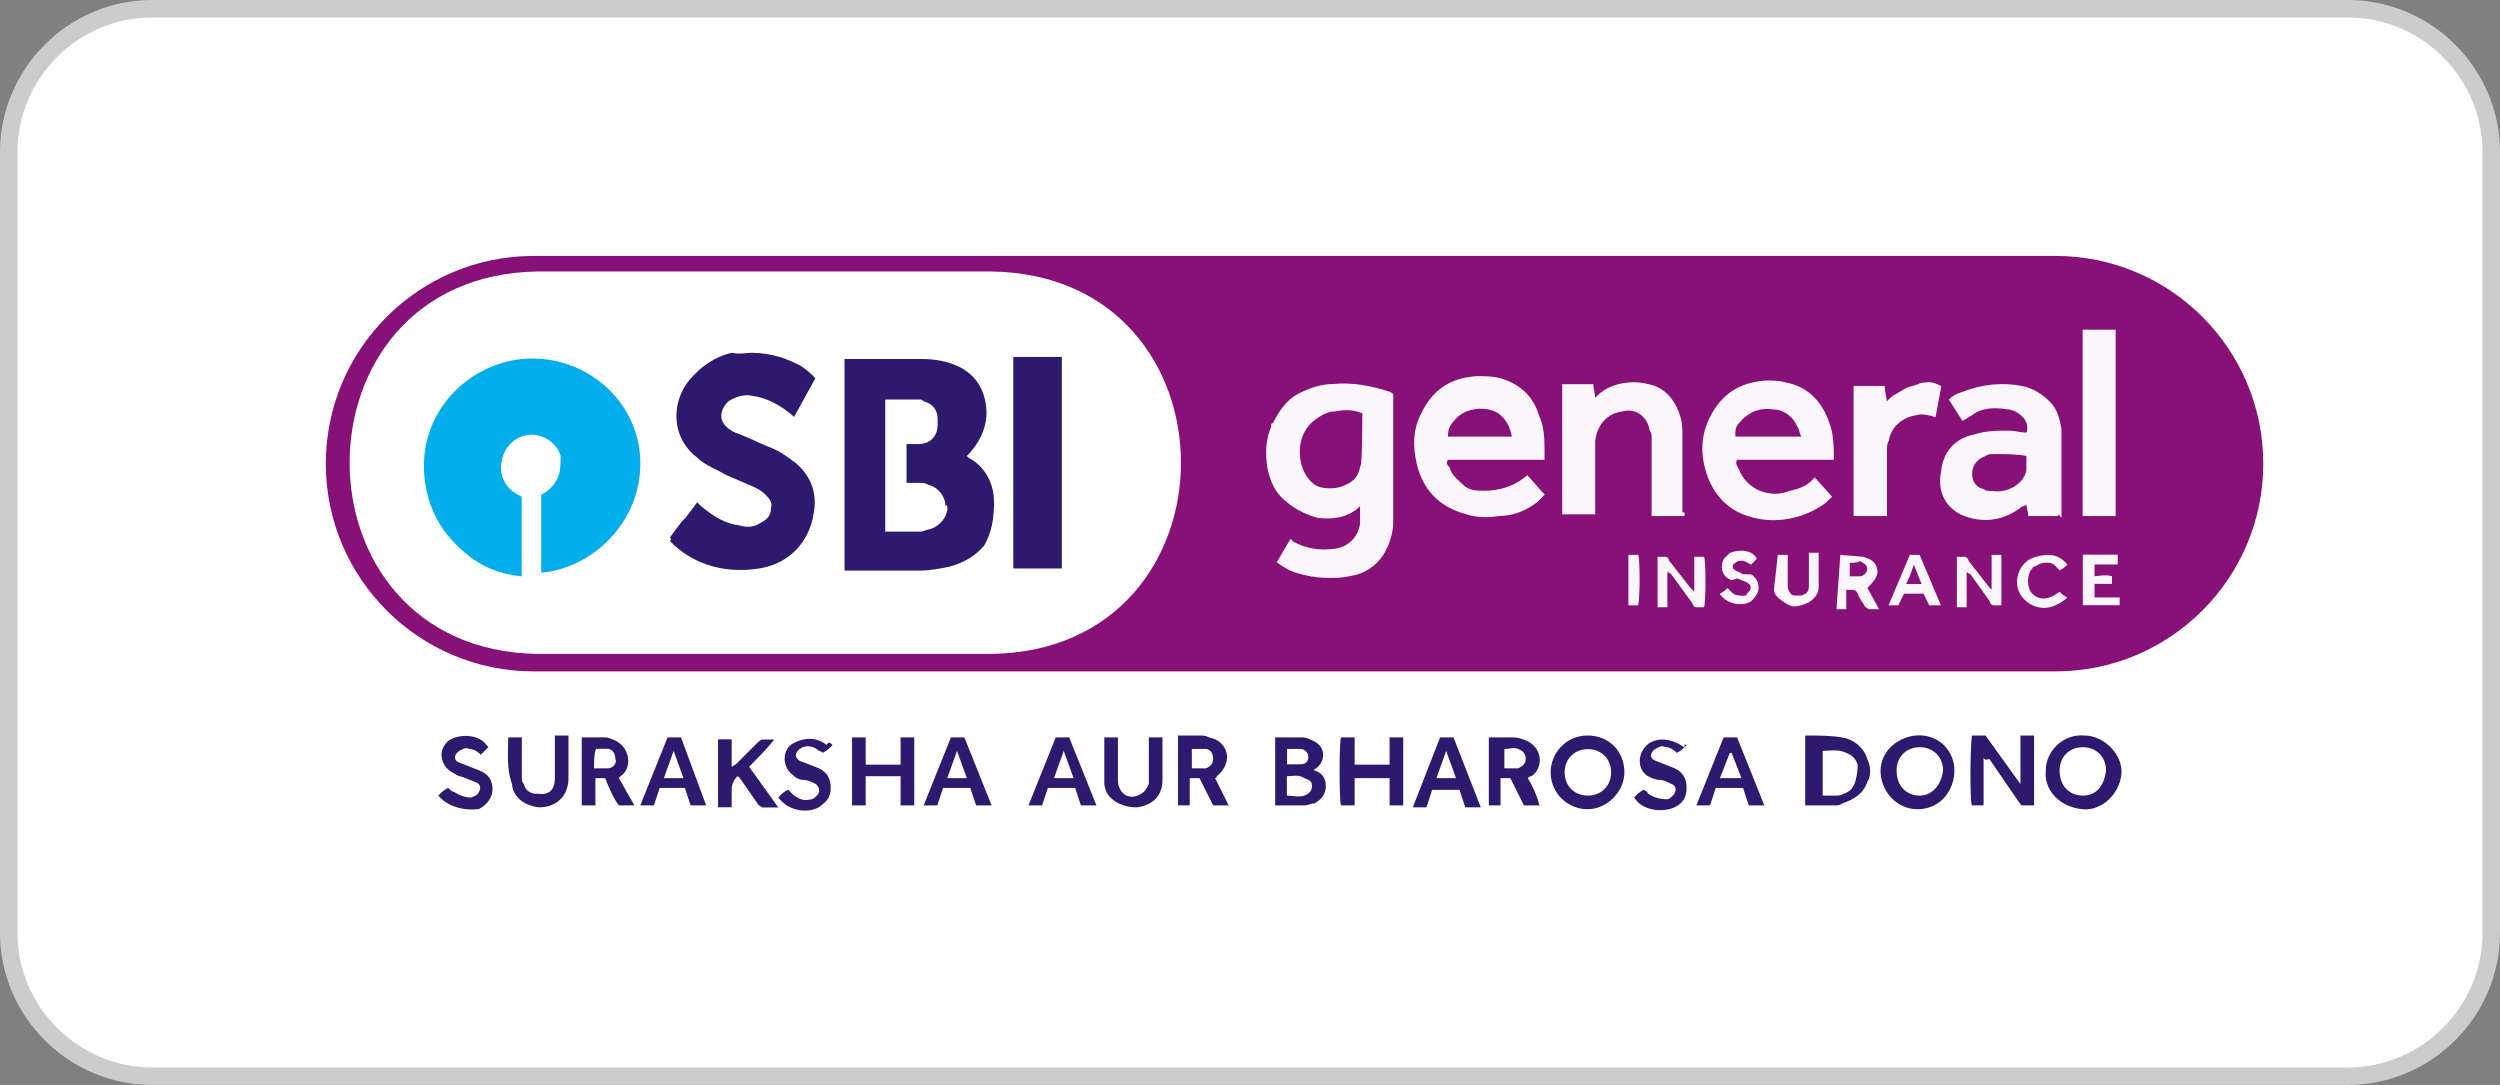
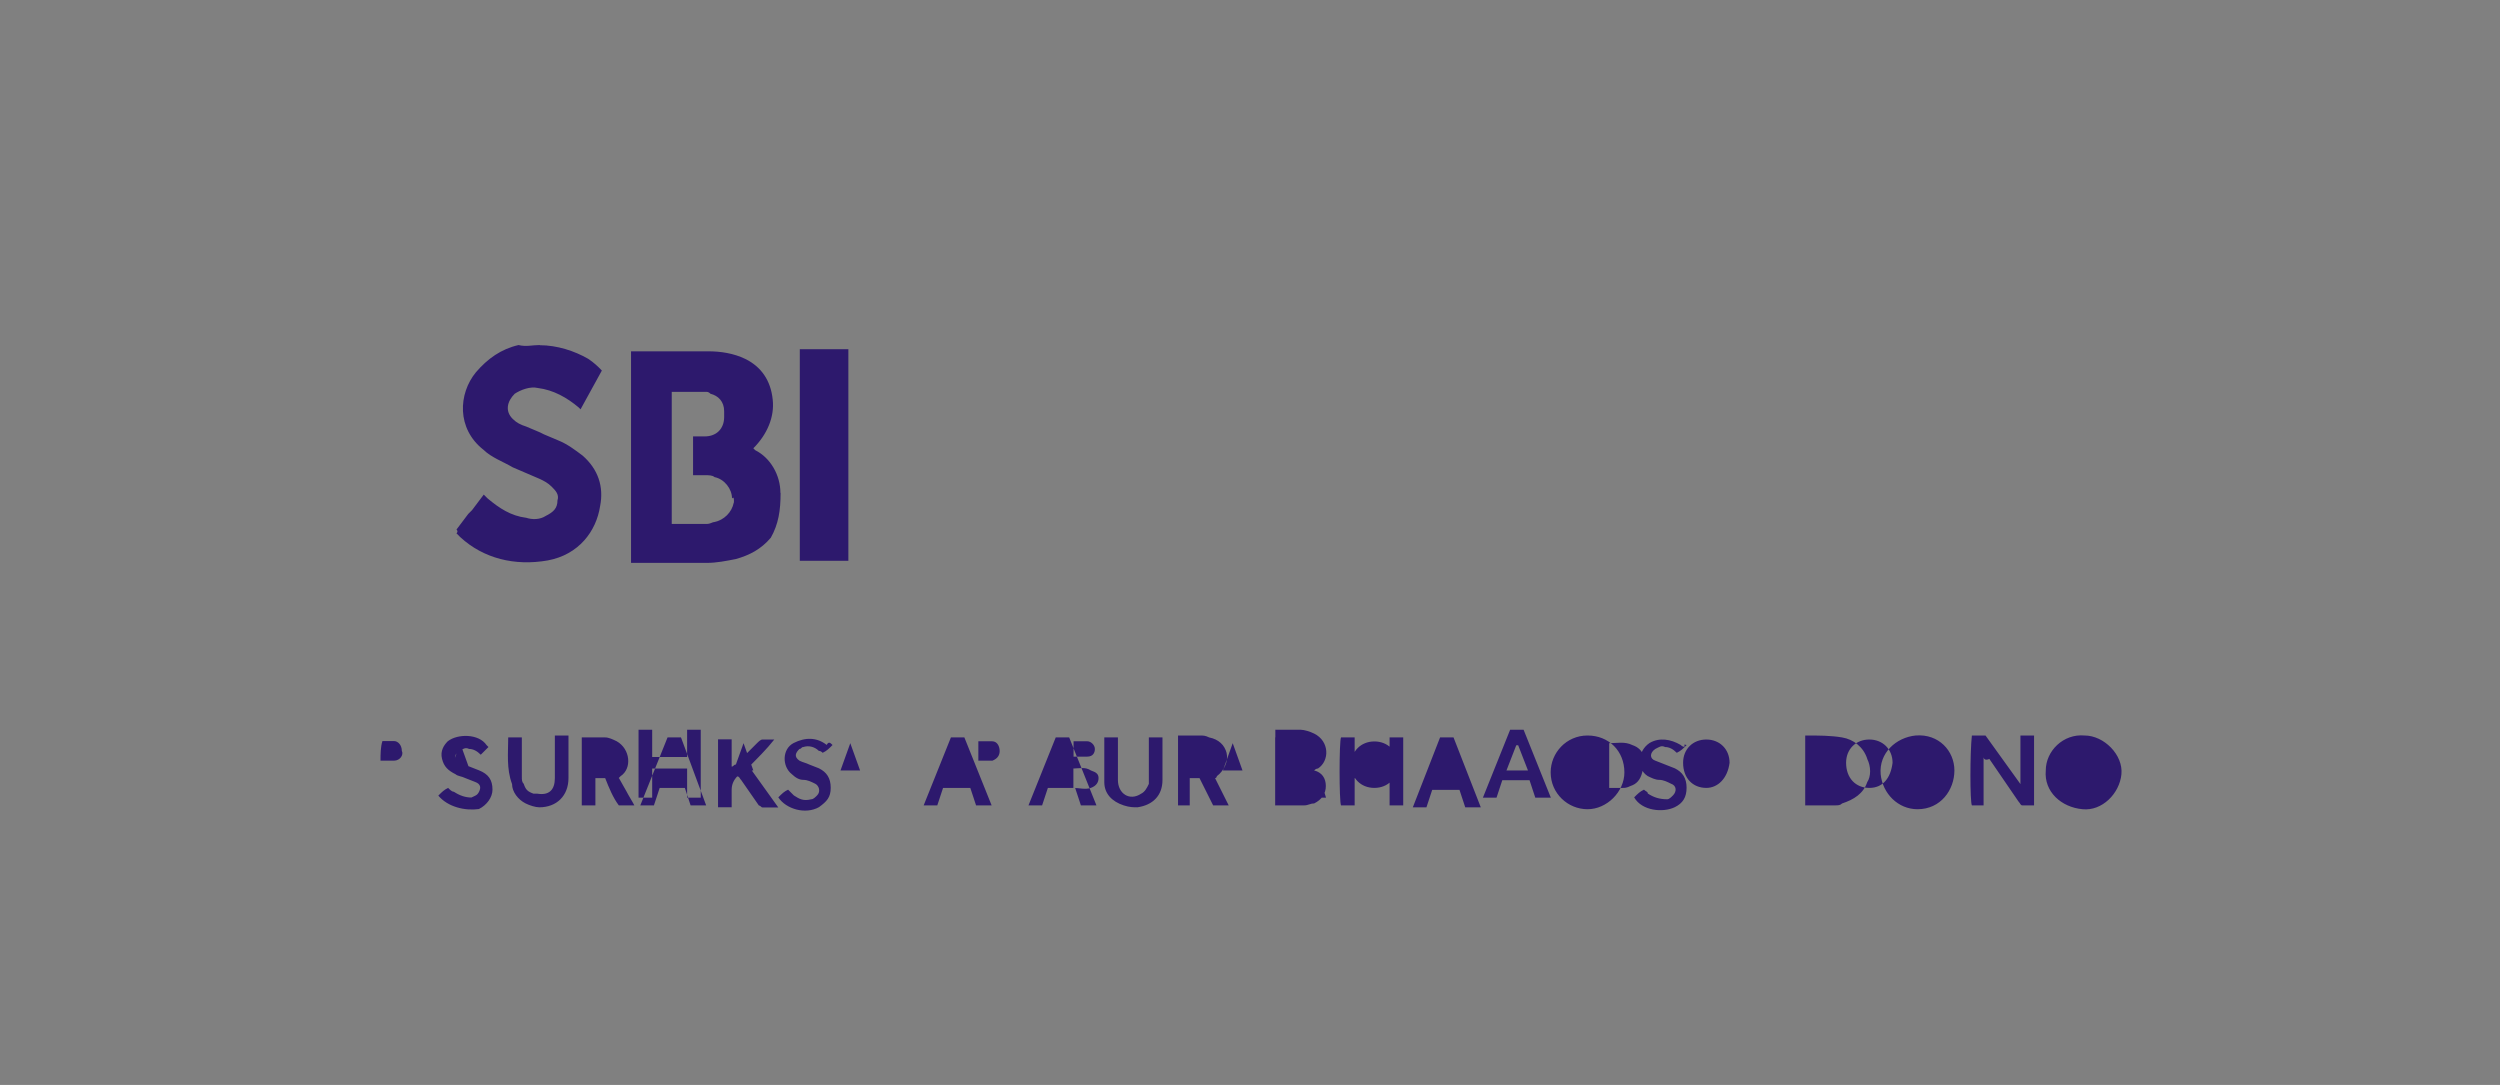
<svg xmlns="http://www.w3.org/2000/svg" id="Layer_2" viewBox="0 0 143.1 62.1">
  <rect x="0" y="0" width="143.1" height="62.1" fill="#808080" stroke="none" />
  <defs>
    <style>.cls-1{fill:#01aeea;}.cls-2{fill:#817;fill-rule:evenodd;}.cls-3{fill:#faf6fa;}.cls-4{fill:#2d196d;}.cls-5{fill:#fff;stroke:#ccc;stroke-miterlimit:10;}</style>
  </defs>
  <g id="Layer_1-2">
-     <path class="cls-5" d="m8.7.5h125.7c4.5,0,8.2,3.7,8.2,8.2v44.7c0,4.5-3.7,8.2-8.2,8.2H8.7c-4.5,0-8.2-3.7-8.2-8.2V8.7C.5,4.2,4.2.5,8.7.5Z" />
-     <path class="cls-2" d="m129.55,26.54c0-6.56-5.33-11.89-11.89-11.89H30.54c-6.56,0-11.89,5.33-11.89,11.89s5.33,11.89,11.89,11.89h87.12c6.56,0,11.89-5.33,11.89-11.89Zm-72.79,10.89h-26c-14.33-.22-14.33-21.67,0-21.89h26c14.45.22,14.45,21.67,0,21.89Z" />
-     <path class="cls-4" d="m47.65,42.65c-.22.22-.33.33-.56.44q-.11-.11-.22-.11c-.22-.22-.56-.33-.89-.22-.11,0-.11.11-.22.11-.22.22-.33.44,0,.67.22.11.33.11.56.22l.56.22c.44.22.67.56.67,1.11s-.22.78-.67,1.11c-.78.44-1.89.11-2.33-.56.22-.22.33-.33.56-.44l.33.33c.33.22.56.33,1,.22.11,0,.22-.11.33-.22.22-.22.11-.56-.11-.67s-.44-.22-.67-.22-.44-.11-.67-.33c-.56-.44-.56-1.44.11-1.78s1.33-.33,1.89.11c.11-.22.22-.11.33,0Zm-22.56,2.89c.22-.22.33-.33.56-.44.11.11.22.22.33.22.33.22.67.33,1,.33.22-.11.33-.11.44-.33s.11-.44-.22-.56l-.56-.22c-.22-.11-.44-.11-.56-.22-.44-.22-.67-.44-.78-.89s.11-.78.33-1c.56-.44,1.78-.44,2.22.22l.11.11-.44.44c-.22-.22-.44-.33-.67-.33-.22-.11-.33,0-.56.11-.33.22-.33.56,0,.67l.56.22.56.22c.56.22.78.56.78,1.11,0,.44-.33.89-.78,1.11-.78.11-1.78-.11-2.33-.78h0Zm94.23-3.44c-1.22-.11-2.22.89-2.22,2-.11,1.22.89,2.11,2.11,2.22,1.11.11,2.11-.89,2.22-2s-1-2.22-2.11-2.22h0Zm-9.67,0c-1.11.11-2.11,1-2,2.22.11,1.11,1,2,2.11,2,1.33,0,2.11-1.11,2.11-2.22s-.89-2.11-2.22-2h0Zm-43.89.11h.78v2.44c0,.89-.56,1.44-1.44,1.56-.22,0-.44,0-.78-.11-.67-.22-1.11-.67-1.11-1.33v-2.56h.78v2.44c0,.78.67,1.22,1.33.78.22-.11.33-.33.44-.56v-2.67h0Zm25.11-.11c-1.22,0-2.11,1-2.11,2.11,0,1.22,1,2.11,2.11,2.11s2.11-1,2.11-2.11c0-1.22-.89-2.11-2.11-2.11h0Zm-61.78.11h.78v2.22c0,.22,0,.33.11.44.11.33.22.44.56.56h.22c.67.11,1-.22,1-.89v-2.44h.78v2.44c0,1-.67,1.67-1.67,1.67-.22,0-.56-.11-.78-.22-.44-.22-.78-.67-.78-1.11-.33-.89-.22-1.78-.22-2.67Zm67.45.44c-.22.22-.33.33-.56.44-.22-.22-.44-.33-.67-.33-.22-.11-.33,0-.56.11-.33.22-.33.56,0,.67l.56.22.56.22c.44.22.67.56.67,1.11s-.22.89-.67,1.11c-.67.33-1.89.22-2.33-.56.22-.22.33-.33.56-.44.11.11.22.11.22.22.33.22.67.33,1.11.33.11,0,.22-.11.33-.22.22-.22.22-.56-.11-.67-.22-.11-.44-.22-.67-.22s-.44-.11-.67-.22c-.67-.44-.56-1.44.11-1.89.56-.33,1.22-.22,1.78.11q.11.11.22.11c0-.22,0-.11.11-.11h0Zm17,.67v2.78h-.67c-.11-.22-.11-3,0-4h.78l2,2.78v-2.78h.78v4h-.67c-.11,0-.11-.11-.22-.22l-1.67-2.44c-.22.11-.33,0-.33-.11h0Zm-36,2.78h-.78c-.11-.22-.11-3.67,0-3.89h.78v1.56h2v-1.56h.78v3.89h-.78v-1.56h-2s0,1.56,0,1.56Zm5.67-3.89h-.78l-1.56,4h.78l.33-1h1.56l.33,1h.89l-1.56-4h0Zm23.67,1.22c-.22-.67-.78-1.11-1.44-1.22s-1.33-.11-2.11-.11v4h1.67c.22,0,.33,0,.44-.11.67-.22,1.22-.56,1.44-1.22.22-.33.22-.89,0-1.33h0Zm-37.34,1.11c.11,0,.11-.11.11-.11.44-.33.67-.89.56-1.33s-.44-.78-1-.89c-.22-.11-.33-.11-.56-.11h-1.22v4h.67v-1.56h.56l.78,1.56h.89l-.78-1.56h0Zm-34.11,0l.44.78c.11.22.33.56.44.78h-.89c-.33-.44-.56-1-.78-1.56h-.56v1.56h-.78v-3.89h1.33c.22,0,.44.11.67.22.78.44.89,1.56.22,2l-.11.11Zm6.78-.11q-.11,0,0,0-.33.33-.33.78v1h-.78v-3.89h.78v1.56c.11,0,.11-.11.22-.11l1.22-1.22c.11-.11.22-.22.33-.22h.67c-.44.56-1,1.11-1.44,1.56l1.67,2.33h-.89c-.11,0-.11-.11-.22-.11l-1-1.44c-.11-.11-.11-.22-.22-.22h0Zm19-2.22h-.78l-1.56,3.89h.78l.33-1h1.56l.33,1h.89l-1.56-3.89h0Zm-6,0h-.78l-1.56,3.89h.78l.33-1h1.56l.33,1h.89l-1.56-3.89h0Zm-16.22,0h-.78l-1.56,3.89h.78l.33-1h1.44l.33,1h.89l-1.44-3.89h0Zm36.23,1.89q0-.11.11-.11c.56-.44.56-1.22-.11-1.56-.22-.11-.44-.22-.67-.22h-1.56v3.89h1.67c.22,0,.33-.11.56-.11.44-.22.67-.56.67-1s-.22-.78-.67-.89h0Zm12.22.44q.11-.11.22-.11c.67-.44.67-1.56-.22-2-.22-.11-.56-.22-.78-.22h-1.44v3.89h.67v-1.56h.56l.78,1.56h.89c-.11-.44-.33-1-.67-1.56h0Zm12-2.33h-.78l-1.56,3.89h.78l.33-1h1.56l.33,1h.89l-1.56-3.89h0Zm-50.67,0h.78v1.56h2v-1.56h.78v3.89h-.78v-1.67h-2v1.67h-.78v-3.89Zm42.12,3.33c-.78,0-1.33-.56-1.33-1.33s.56-1.33,1.33-1.33,1.33.56,1.33,1.33-.56,1.33-1.33,1.33Zm19,0c-.78,0-1.33-.56-1.33-1.44,0-.78.56-1.33,1.33-1.33s1.33.56,1.33,1.33c-.11.89-.67,1.44-1.33,1.44Zm9.33,0c-.78,0-1.33-.56-1.33-1.44,0-.78.56-1.33,1.33-1.33s1.33.56,1.33,1.33c-.11.89-.56,1.44-1.33,1.44Zm-44.56,0c-.33.11-.67,0-1,0v-1.11c.33,0,.67-.11,1,.11.33.11.44.22.44.44s-.11.44-.44.56Zm31.56-.89c-.11.44-.33.67-.67.78-.22.11-.33.11-.44.11h-.78v-2.56c.44,0,.89-.11,1.33.11.33.11.56.33.67.67,0,.22,0,.44-.11.89Zm-24-.11l.56-1.56.56,1.56h-1.11Zm-21.89,0l.56-1.56.56,1.56h-1.11Zm-6.11,0l.56-1.56.56,1.56h-1.11Zm-16.22,0l.56-1.56.56,1.56h-1.11Zm60.45,0l.56-1.44h.11l.56,1.44h-1.22Zm-11.56-.56h-.78v-1.11c.33,0,.56-.11.78,0,.33.11.44.33.44.56,0,.33-.22.44-.44.56Zm-17.89,0h-.78v-1.11h.78c.33,0,.44.33.44.56s-.11.44-.44.56Zm-35,0h.78c.33,0,.56-.33.44-.56,0-.33-.22-.56-.44-.56h-.67c-.11.33-.11.78-.11,1.11h0Zm39.67-1.11h.78c.22,0,.44.22.44.44s-.11.44-.44.44h-.78v-.89Zm-30.56-22.67c1,0,2,.33,2.78.78.33.22.56.44.78.67l-1.22,2.22-.11-.11c-.67-.56-1.44-1-2.33-1.11-.44-.11-1,.11-1.33.33-.44.44-.56,1-.11,1.44.22.22.44.33.78.44l.78.33.22.11.78.33c.56.22,1,.56,1.44.89.89.78,1.22,1.78,1,2.89-.22,1.44-1.22,2.78-3,3.11-1.89.33-3.67-.11-5-1.33l-.22-.22q.11-.11,0-.22l.67-.89.22-.22.67-.89.22.22c.67.56,1.33,1,2.22,1.11.33.11.78.11,1.11-.11.44-.22.67-.44.67-.89.11-.33-.11-.56-.33-.78s-.44-.33-.67-.44l-1.56-.67c-.56-.33-1.22-.56-1.67-1-1.56-1.22-1.44-3.22-.44-4.44.67-.78,1.44-1.33,2.44-1.56.44.11.78,0,1.22,0h0Zm13.78,8.45c0-1-.56-2-1.44-2.44l-.11-.11c.78-.78,1.22-1.78,1.11-2.78-.11-1.11-.67-1.89-1.56-2.33-.67-.33-1.44-.44-2.11-.44h-4.44v12.11h4.33c.56,0,1.11-.11,1.67-.22.78-.22,1.44-.56,2-1.22.44-.78.56-1.56.56-2.56h0Zm1.11-8.22h2.78v12.11h-2.78v-12.11Zm-3.78,8.78c-.11.56-.56,1-1.11,1.11-.11,0-.22.11-.44.11h-2v-7.56h2q.11,0,.22.11c.44.11.78.44.78,1v.33c0,.67-.44,1.11-1.11,1.11h-.67v2.22h.67c.22,0,.44,0,.56.11.56.11,1,.67,1,1.22.11-.11.11,0,.11.22h0Z" />
-     <path class="cls-1" d="m30.98,32.76v-4.44c.44-.22.78-.56,1-1.11.11-.33.11-.78.11-1.11-.22-.78-1-1.22-1.67-1.22-.78,0-1.44.56-1.67,1.33-.11.44-.11.89.11,1.33s.56.67,1,.89v4.56c-1.22-.11-2.33-.56-3.22-1.33-1.33-1.11-2.11-2.44-2.33-4.22-.44-3.67,2.33-6.56,5.56-6.89,3.56-.33,6.67,2.33,6.78,5.78.11,3.56-2.78,6.22-5.67,6.45h0Z" />
-     <path class="cls-3" d="m118.33,32.32c-.11.11-.22.22-.44.33-.22-.22-.33-.44-.67-.44-.22,0-.33,0-.56.11-.11.11-.33.11-.33.22-.33.33-.33,1.11,0,1.44.44.44,1,.33,1.56-.11.11.11.22.22.44.33-.22.22-.44.33-.67.44-.67.33-1.44.11-1.89-.44-.67-.78-.22-2.11.78-2.33.78-.22,1.33-.11,1.78.44q0-.11,0,0h0Zm-19.22.89l-.22-.11c-.33-.22-.44-.67-.22-1.11l.33-.33c.44-.22,1.33-.22,1.56.33l-.33.33c-.22-.11-.33-.22-.56-.22-.11,0-.22,0-.33.11-.22.11-.22.33,0,.44l.22.11h0l.22.11h.44c.33.22.44.44.44.78s-.22.56-.44.78c-.56.33-1.44.11-1.78-.44.22-.11.33-.22.44-.33l.22.22c.22.22.44.22.67.22.11,0,.22,0,.22-.11.11-.11.22-.22.22-.33,0-.22-.11-.22-.22-.33l-.56-.22-.33.11c.11.11,0,0,0,0Zm15.45,1.44h-.44c-.11,0-.22-.11-.22-.22l-1.11-1.56c-.11,0-.11-.11-.22-.11v2h-.56v-2.89h.44c.11,0,.22.11.22.22l1.22,1.56.11.11v-.33h0v-1.67h.56v2.89h0Zm6.33-1.67v.44h-1v.78h1.44v.44h-2.11v-2.89h2v.56h-1.33v.67c.22,0,.56-.11,1,0h0Zm-25.45-.22v2h-.56v-2.89h.44c.11,0,.22.11.22.22l1.22,1.56.22.22v-2h.56c.11.22.11,2.56,0,2.89h-.44c-.11,0-.22-.11-.22-.22l-1.22-1.67q-.11-.11-.22-.11c.11-.11,0-.11,0,0Zm9.89-1l1.33.11c.33.11.67.22.78.67.11.33-.11.67-.44,1l-.11.11.67,1.22h-.56c-.11,0-.11-.11-.22-.11-.11-.22-.33-.44-.44-.78-.11-.22-.22-.22-.44-.22h-.22v1.11h-.56l.22-3.11h0Zm-3.56,0h.56v1.89c.11.33.22.44.44.44h.33c.33-.11.44-.22.44-.56v-1.89h.56v2c0,.44-.44.89-1,1-.33.11-.56.11-.89-.11s-.67-.44-.67-.78c0,0,.22-2,.22-2Zm-8.56,0h.56c.11.22.11,2.44,0,2.89h-.56v-2.89Zm17.89,2.89h-.67l-.33-.67h-1.11l-.33.67h-.56l1.22-2.89h.56l1.22,2.89h0Zm-1.11-1.22l-.44-1.11c-.11.33-.22.67-.44,1.11h.89Zm-4.11-1.22v.78h.56c.22,0,.44-.22.44-.44s-.22-.33-.44-.44c0,.11-.56.11-.56.11Zm-32.56-3.78c-.44-.44-.67-1.11-.78-1.67-.11-.78-.11-1.56.22-2.33v-.11c0-.11.11-.11.11-.11.33-.67.78-1.33,1.44-1.67s1.33-.56,2-.56c1.11-.11,2.22.11,3.22.44.11,0,.11.11.22.11v7.33c0,.67-.22,1.33-.56,1.89-.44.67-1.11,1.11-1.89,1.22-.44.11-.78.11-1.22.11-.67,0-1.33-.11-2-.33-.33-.11-.67-.33-1-.56l.78-1.33q.11,0,.11.11c.78.44,1.56.56,2.44.44.78-.11,1.33-.67,1.44-1.44v-1l-.11.11c-.67.56-1.44.67-2.33.56-.78-.22-1.44-.56-2.11-1.22h0Zm44.45,1.11h-1.67c0-.22-.11-.44-.11-.67q-.11.11-.22.11c-1,.78-2.11,1-3.33.56-1.11-.44-1.56-1.44-1.33-2.56.11-1.11.78-1.89,1.89-2.11.67-.22,1.33-.22,2-.22.33,0,.67.11,1,.11.11-.33,0-.67-.22-.89s-.56-.44-.89-.44c-.67-.11-1.44-.11-2,.33-.22.11-.33.22-.56.33l-.78-1.22c.22-.22.44-.33.78-.44,1.11-.44,2.33-.56,3.44-.33.56.11,1.11.44,1.56.89s.56,1,.67,1.56v5.11c-.11-.22-.22-.22-.22-.11h0Zm-12.78-3.22h-5.56c-.11.22,0,.33.11.56.22.56.67,1,1.22,1.22s1.11.22,1.67,0c.56-.11,1.11-.33,1.44-.78l1,1.11c-.22.22-.44.44-.67.56-1.22.78-2.78,1-4.11.56-1.11-.33-1.89-1.11-2.33-2.22-.44-1.22-.44-2.33.11-3.44.67-1.33,1.67-2,3.22-2.11.33,0,.78,0,1.11.11,1.22.22,2,1,2.44,2.11.33.78.33,1.56.33,2.33h0Zm-16.56,0h-5.56c-.11.22,0,.33.11.44.11.44.44.67.78,1s.78.33,1.22.33c.78,0,1.67-.22,2.44-.89.33.33.67.78,1,1.11l-.44.44c-.56.44-1.33.78-2.11.78-.67.11-1.33.11-2-.11-1.56-.44-2.44-1.44-2.78-2.89-.22-1-.22-1.89.22-2.78.67-1.44,1.67-2.11,3.22-2.22.44,0,.89,0,1.33.11,1.11.33,1.89,1,2.22,2.11.33.67.33,1.44.33,2.22v.33h0Zm32.67,3.22h-1.89v-10.67h1.89v10.67Zm-13.11,0h-1.89v-7.45h1.78c0,.33.11.56.11.89.22-.22.33-.33.56-.44l.56-.33c.22-.11.44-.11.67-.22s.44-.11.67-.11.44.11.67.22l-.33,1.78c-.33-.11-.78-.22-1.11-.11-.78.11-1.44.67-1.56,1.44-.11.22-.11.33-.11.56v3.78h0Zm-11.56,0h-1.89v-4.44c0-.22,0-.33-.11-.44-.11-.78-.78-1.33-1.56-1.11-.89.11-1.44.78-1.56,1.67v4.22h-1.89v-7.45h1.78c0,.22.11.56.11.78l.11-.11c.56-.56,1.33-.78,2.11-.78.44,0,.89.11,1.22.22.78.33,1.22,1,1.44,1.78.11.33.11.67.11,1v4.44c.22,0,.11.11.11.22h0Zm19.56-3.44c-.56-.11-1.22-.11-1.89-.11-.11,0-.33,0-.44.11-.33.11-.56.33-.67.56-.22.44-.11,1.22.56,1.33.11.11.22.11.44.11.67.11,1.33-.11,1.78-.67.11-.22.22-.33.22-.56v-.78h0Zm-38-2.44c-.56-.22-1-.22-1.56-.11-.44,0-.78.22-1.11.44-1.11.78-1.11,2.33-.56,3.22.22.33.44.56.78.67.44.11,1,.11,1.44-.11.56-.22.78-.56.89-1.11.11,0,.11-3,.11-3h0Zm25.11,1.33c-.11-.22-.11-.44-.22-.56-.22-.56-.78-1-1.44-1-.78-.11-1.44.22-1.89.78-.22.22-.22.44-.22.78h3.78Zm-16.56,0c-.11-.56-.33-1-.78-1.33-.67-.44-1.89-.33-2.44.33-.33.33-.44.56-.44,1h3.67Z" />
+     <path class="cls-4" d="m47.65,42.65c-.22.22-.33.33-.56.44q-.11-.11-.22-.11c-.22-.22-.56-.33-.89-.22-.11,0-.11.11-.22.11-.22.22-.33.44,0,.67.22.11.33.11.56.22l.56.22c.44.22.67.56.67,1.11s-.22.78-.67,1.11c-.78.44-1.89.11-2.33-.56.22-.22.33-.33.56-.44l.33.33c.33.22.56.33,1,.22.11,0,.22-.11.33-.22.22-.22.11-.56-.11-.67s-.44-.22-.67-.22-.44-.11-.67-.33c-.56-.44-.56-1.44.11-1.78s1.33-.33,1.89.11c.11-.22.22-.11.33,0Zm-22.56,2.89c.22-.22.33-.33.56-.44.11.11.22.22.33.22.33.22.67.33,1,.33.22-.11.33-.11.44-.33s.11-.44-.22-.56l-.56-.22c-.22-.11-.44-.11-.56-.22-.44-.22-.67-.44-.78-.89s.11-.78.33-1c.56-.44,1.78-.44,2.22.22l.11.11-.44.44c-.22-.22-.44-.33-.67-.33-.22-.11-.33,0-.56.11-.33.22-.33.56,0,.67l.56.22.56.22c.56.22.78.56.78,1.11,0,.44-.33.89-.78,1.11-.78.11-1.78-.11-2.33-.78h0Zm94.23-3.44c-1.22-.11-2.22.89-2.22,2-.11,1.22.89,2.11,2.11,2.22,1.11.11,2.11-.89,2.22-2s-1-2.22-2.11-2.22h0Zm-9.67,0c-1.11.11-2.11,1-2,2.22.11,1.11,1,2,2.11,2,1.33,0,2.11-1.11,2.11-2.22s-.89-2.11-2.22-2h0Zm-43.89.11h.78v2.44c0,.89-.56,1.44-1.44,1.56-.22,0-.44,0-.78-.11-.67-.22-1.11-.67-1.11-1.33v-2.56h.78v2.44c0,.78.67,1.22,1.33.78.22-.11.33-.33.44-.56v-2.67h0Zm25.11-.11c-1.22,0-2.11,1-2.11,2.11,0,1.22,1,2.11,2.11,2.11s2.11-1,2.11-2.11c0-1.22-.89-2.11-2.11-2.11h0Zm-61.78.11h.78v2.22c0,.22,0,.33.11.44.11.33.22.44.56.56h.22c.67.11,1-.22,1-.89v-2.44h.78v2.44c0,1-.67,1.67-1.67,1.67-.22,0-.56-.11-.78-.22-.44-.22-.78-.67-.78-1.11-.33-.89-.22-1.78-.22-2.67Zm67.45.44c-.22.22-.33.33-.56.44-.22-.22-.44-.33-.67-.33-.22-.11-.33,0-.56.11-.33.22-.33.56,0,.67l.56.22.56.22c.44.22.67.56.67,1.11s-.22.89-.67,1.11c-.67.33-1.89.22-2.33-.56.22-.22.33-.33.56-.44.11.11.22.11.22.22.33.22.67.33,1.11.33.11,0,.22-.11.33-.22.22-.22.22-.56-.11-.67-.22-.11-.44-.22-.67-.22s-.44-.11-.67-.22c-.67-.44-.56-1.44.11-1.89.56-.33,1.22-.22,1.78.11q.11.11.22.11c0-.22,0-.11.11-.11h0Zm17,.67v2.78h-.67c-.11-.22-.11-3,0-4h.78l2,2.78v-2.78h.78v4h-.67c-.11,0-.11-.11-.22-.22l-1.67-2.44c-.22.11-.33,0-.33-.11h0Zm-36,2.78h-.78c-.11-.22-.11-3.67,0-3.89h.78v1.56h2v-1.56h.78v3.89h-.78v-1.56h-2s0,1.56,0,1.56Zm5.67-3.89h-.78l-1.56,4h.78l.33-1h1.56l.33,1h.89l-1.56-4h0Zm23.67,1.22c-.22-.67-.78-1.11-1.44-1.22s-1.33-.11-2.11-.11v4h1.67c.22,0,.33,0,.44-.11.67-.22,1.22-.56,1.44-1.22.22-.33.22-.89,0-1.33h0Zm-37.34,1.11c.11,0,.11-.11.11-.11.44-.33.67-.89.56-1.33s-.44-.78-1-.89c-.22-.11-.33-.11-.56-.11h-1.22v4h.67v-1.56h.56l.78,1.56h.89l-.78-1.56h0Zm-34.11,0l.44.78c.11.22.33.56.44.78h-.89c-.33-.44-.56-1-.78-1.56h-.56v1.56h-.78v-3.89h1.33c.22,0,.44.11.67.22.78.44.89,1.56.22,2l-.11.11Zm6.78-.11q-.11,0,0,0-.33.33-.33.78v1h-.78v-3.89h.78v1.56c.11,0,.11-.11.22-.11l1.22-1.22c.11-.11.22-.22.33-.22h.67c-.44.56-1,1.11-1.44,1.56l1.67,2.33h-.89c-.11,0-.11-.11-.22-.11l-1-1.44c-.11-.11-.11-.22-.22-.22h0Zm19-2.22h-.78l-1.56,3.89h.78l.33-1h1.56l.33,1h.89l-1.56-3.89h0Zm-6,0h-.78l-1.56,3.89h.78l.33-1h1.56l.33,1h.89l-1.56-3.89h0Zm-16.22,0h-.78l-1.56,3.89h.78l.33-1h1.44l.33,1h.89l-1.44-3.89h0Zm36.23,1.89q0-.11.11-.11c.56-.44.56-1.22-.11-1.56-.22-.11-.44-.22-.67-.22h-1.56v3.89h1.67c.22,0,.33-.11.56-.11.44-.22.67-.56.67-1s-.22-.78-.67-.89h0Zq.11-.11.22-.11c.67-.44.67-1.56-.22-2-.22-.11-.56-.22-.78-.22h-1.44v3.89h.67v-1.56h.56l.78,1.56h.89c-.11-.44-.33-1-.67-1.56h0Zm12-2.33h-.78l-1.56,3.89h.78l.33-1h1.56l.33,1h.89l-1.56-3.89h0Zm-50.67,0h.78v1.56h2v-1.56h.78v3.89h-.78v-1.67h-2v1.67h-.78v-3.89Zm42.12,3.33c-.78,0-1.33-.56-1.33-1.33s.56-1.33,1.33-1.33,1.33.56,1.33,1.33-.56,1.33-1.33,1.33Zm19,0c-.78,0-1.33-.56-1.33-1.44,0-.78.56-1.33,1.33-1.33s1.33.56,1.33,1.33c-.11.89-.67,1.44-1.33,1.44Zm9.33,0c-.78,0-1.33-.56-1.33-1.44,0-.78.56-1.33,1.33-1.33s1.33.56,1.33,1.33c-.11.89-.56,1.44-1.33,1.44Zm-44.56,0c-.33.11-.67,0-1,0v-1.11c.33,0,.67-.11,1,.11.33.11.44.22.44.44s-.11.44-.44.56Zm31.56-.89c-.11.44-.33.67-.67.78-.22.11-.33.11-.44.11h-.78v-2.56c.44,0,.89-.11,1.33.11.33.11.56.33.67.67,0,.22,0,.44-.11.89Zm-24-.11l.56-1.56.56,1.56h-1.11Zm-21.89,0l.56-1.56.56,1.56h-1.11Zm-6.11,0l.56-1.56.56,1.56h-1.11Zm-16.22,0l.56-1.56.56,1.56h-1.11Zm60.45,0l.56-1.44h.11l.56,1.44h-1.22Zm-11.56-.56h-.78v-1.11c.33,0,.56-.11.78,0,.33.11.44.33.44.56,0,.33-.22.44-.44.56Zm-17.89,0h-.78v-1.11h.78c.33,0,.44.33.44.56s-.11.44-.44.56Zm-35,0h.78c.33,0,.56-.33.44-.56,0-.33-.22-.56-.44-.56h-.67c-.11.33-.11.78-.11,1.11h0Zm39.67-1.11h.78c.22,0,.44.22.44.44s-.11.44-.44.44h-.78v-.89Zm-30.56-22.67c1,0,2,.33,2.78.78.33.22.56.44.78.67l-1.22,2.22-.11-.11c-.67-.56-1.44-1-2.33-1.11-.44-.11-1,.11-1.33.33-.44.44-.56,1-.11,1.44.22.22.44.33.78.44l.78.33.22.11.78.33c.56.22,1,.56,1.44.89.89.78,1.22,1.78,1,2.89-.22,1.44-1.22,2.78-3,3.11-1.89.33-3.67-.11-5-1.33l-.22-.22q.11-.11,0-.22l.67-.89.22-.22.67-.89.22.22c.67.56,1.33,1,2.22,1.11.33.11.78.11,1.11-.11.44-.22.67-.44.67-.89.11-.33-.11-.56-.33-.78s-.44-.33-.67-.44l-1.56-.67c-.56-.33-1.22-.56-1.67-1-1.56-1.22-1.44-3.22-.44-4.44.67-.78,1.44-1.33,2.44-1.56.44.11.78,0,1.22,0h0Zm13.78,8.45c0-1-.56-2-1.44-2.44l-.11-.11c.78-.78,1.22-1.78,1.11-2.78-.11-1.11-.67-1.89-1.56-2.33-.67-.33-1.44-.44-2.11-.44h-4.44v12.11h4.33c.56,0,1.11-.11,1.67-.22.78-.22,1.44-.56,2-1.22.44-.78.56-1.56.56-2.56h0Zm1.11-8.22h2.78v12.11h-2.78v-12.11Zm-3.78,8.78c-.11.56-.56,1-1.11,1.11-.11,0-.22.11-.44.11h-2v-7.56h2q.11,0,.22.11c.44.11.78.44.78,1v.33c0,.67-.44,1.11-1.11,1.11h-.67v2.22h.67c.22,0,.44,0,.56.11.56.11,1,.67,1,1.22.11-.11.11,0,.11.22h0Z" />
  </g>
</svg>